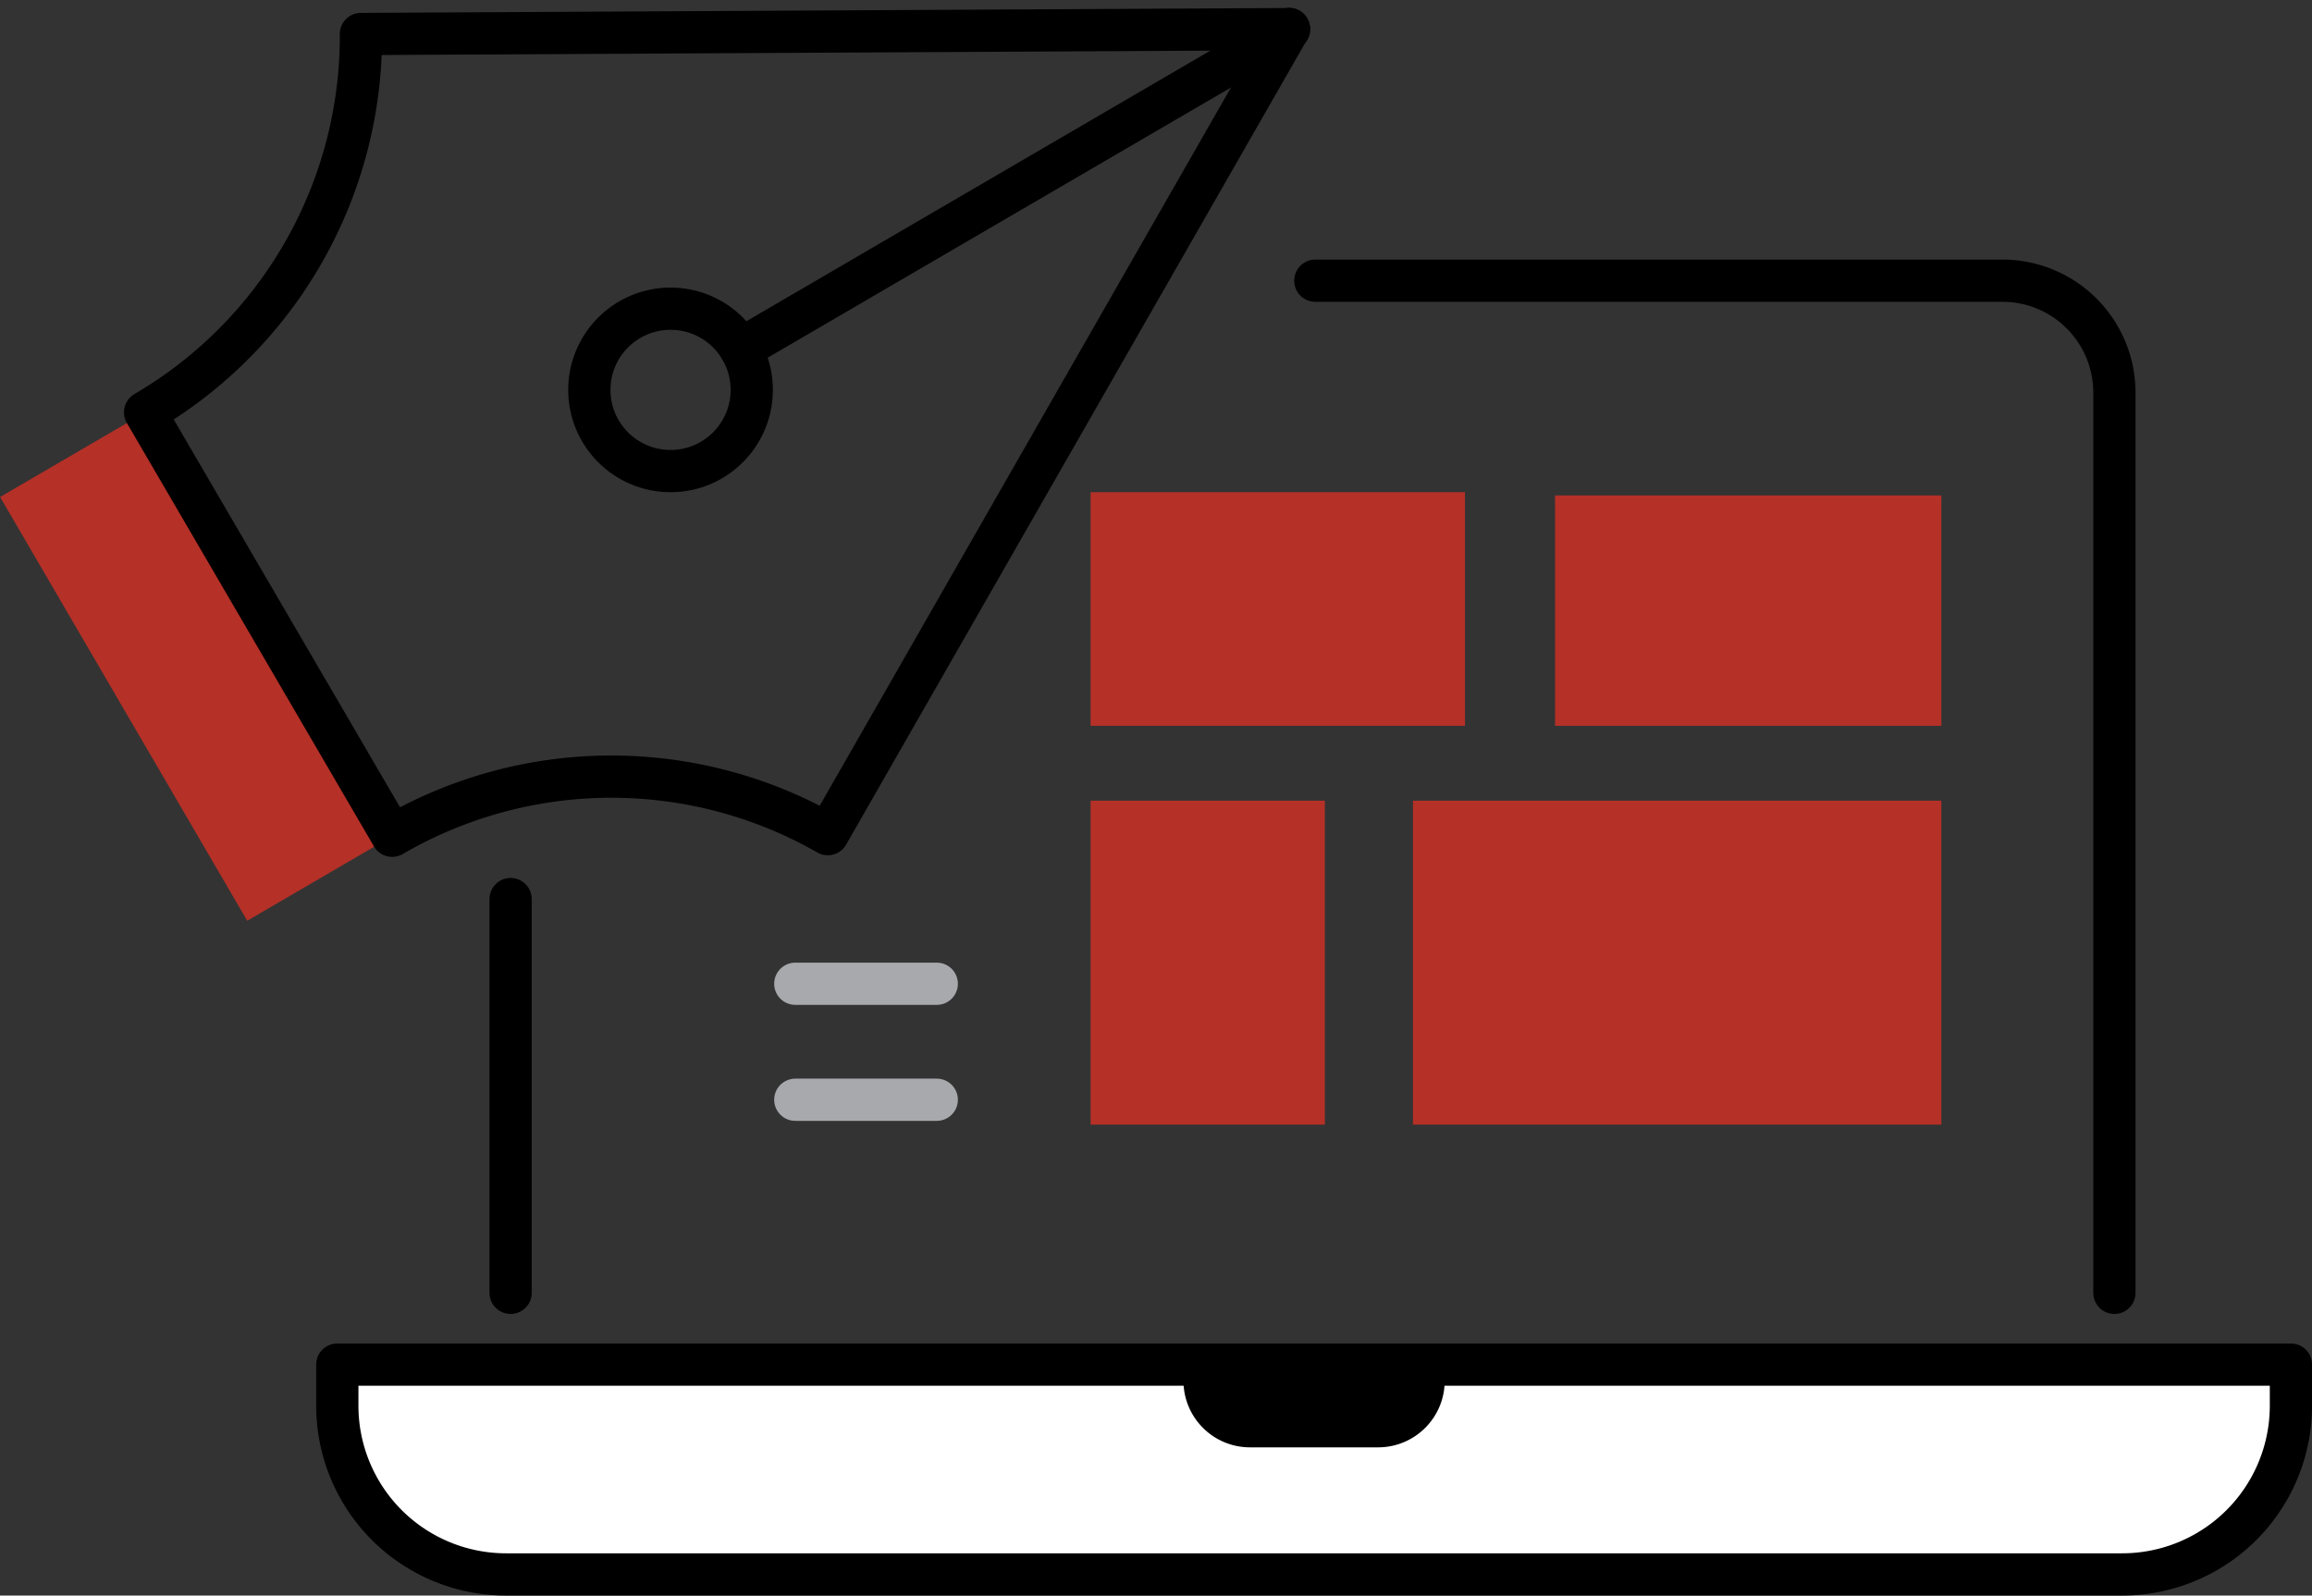
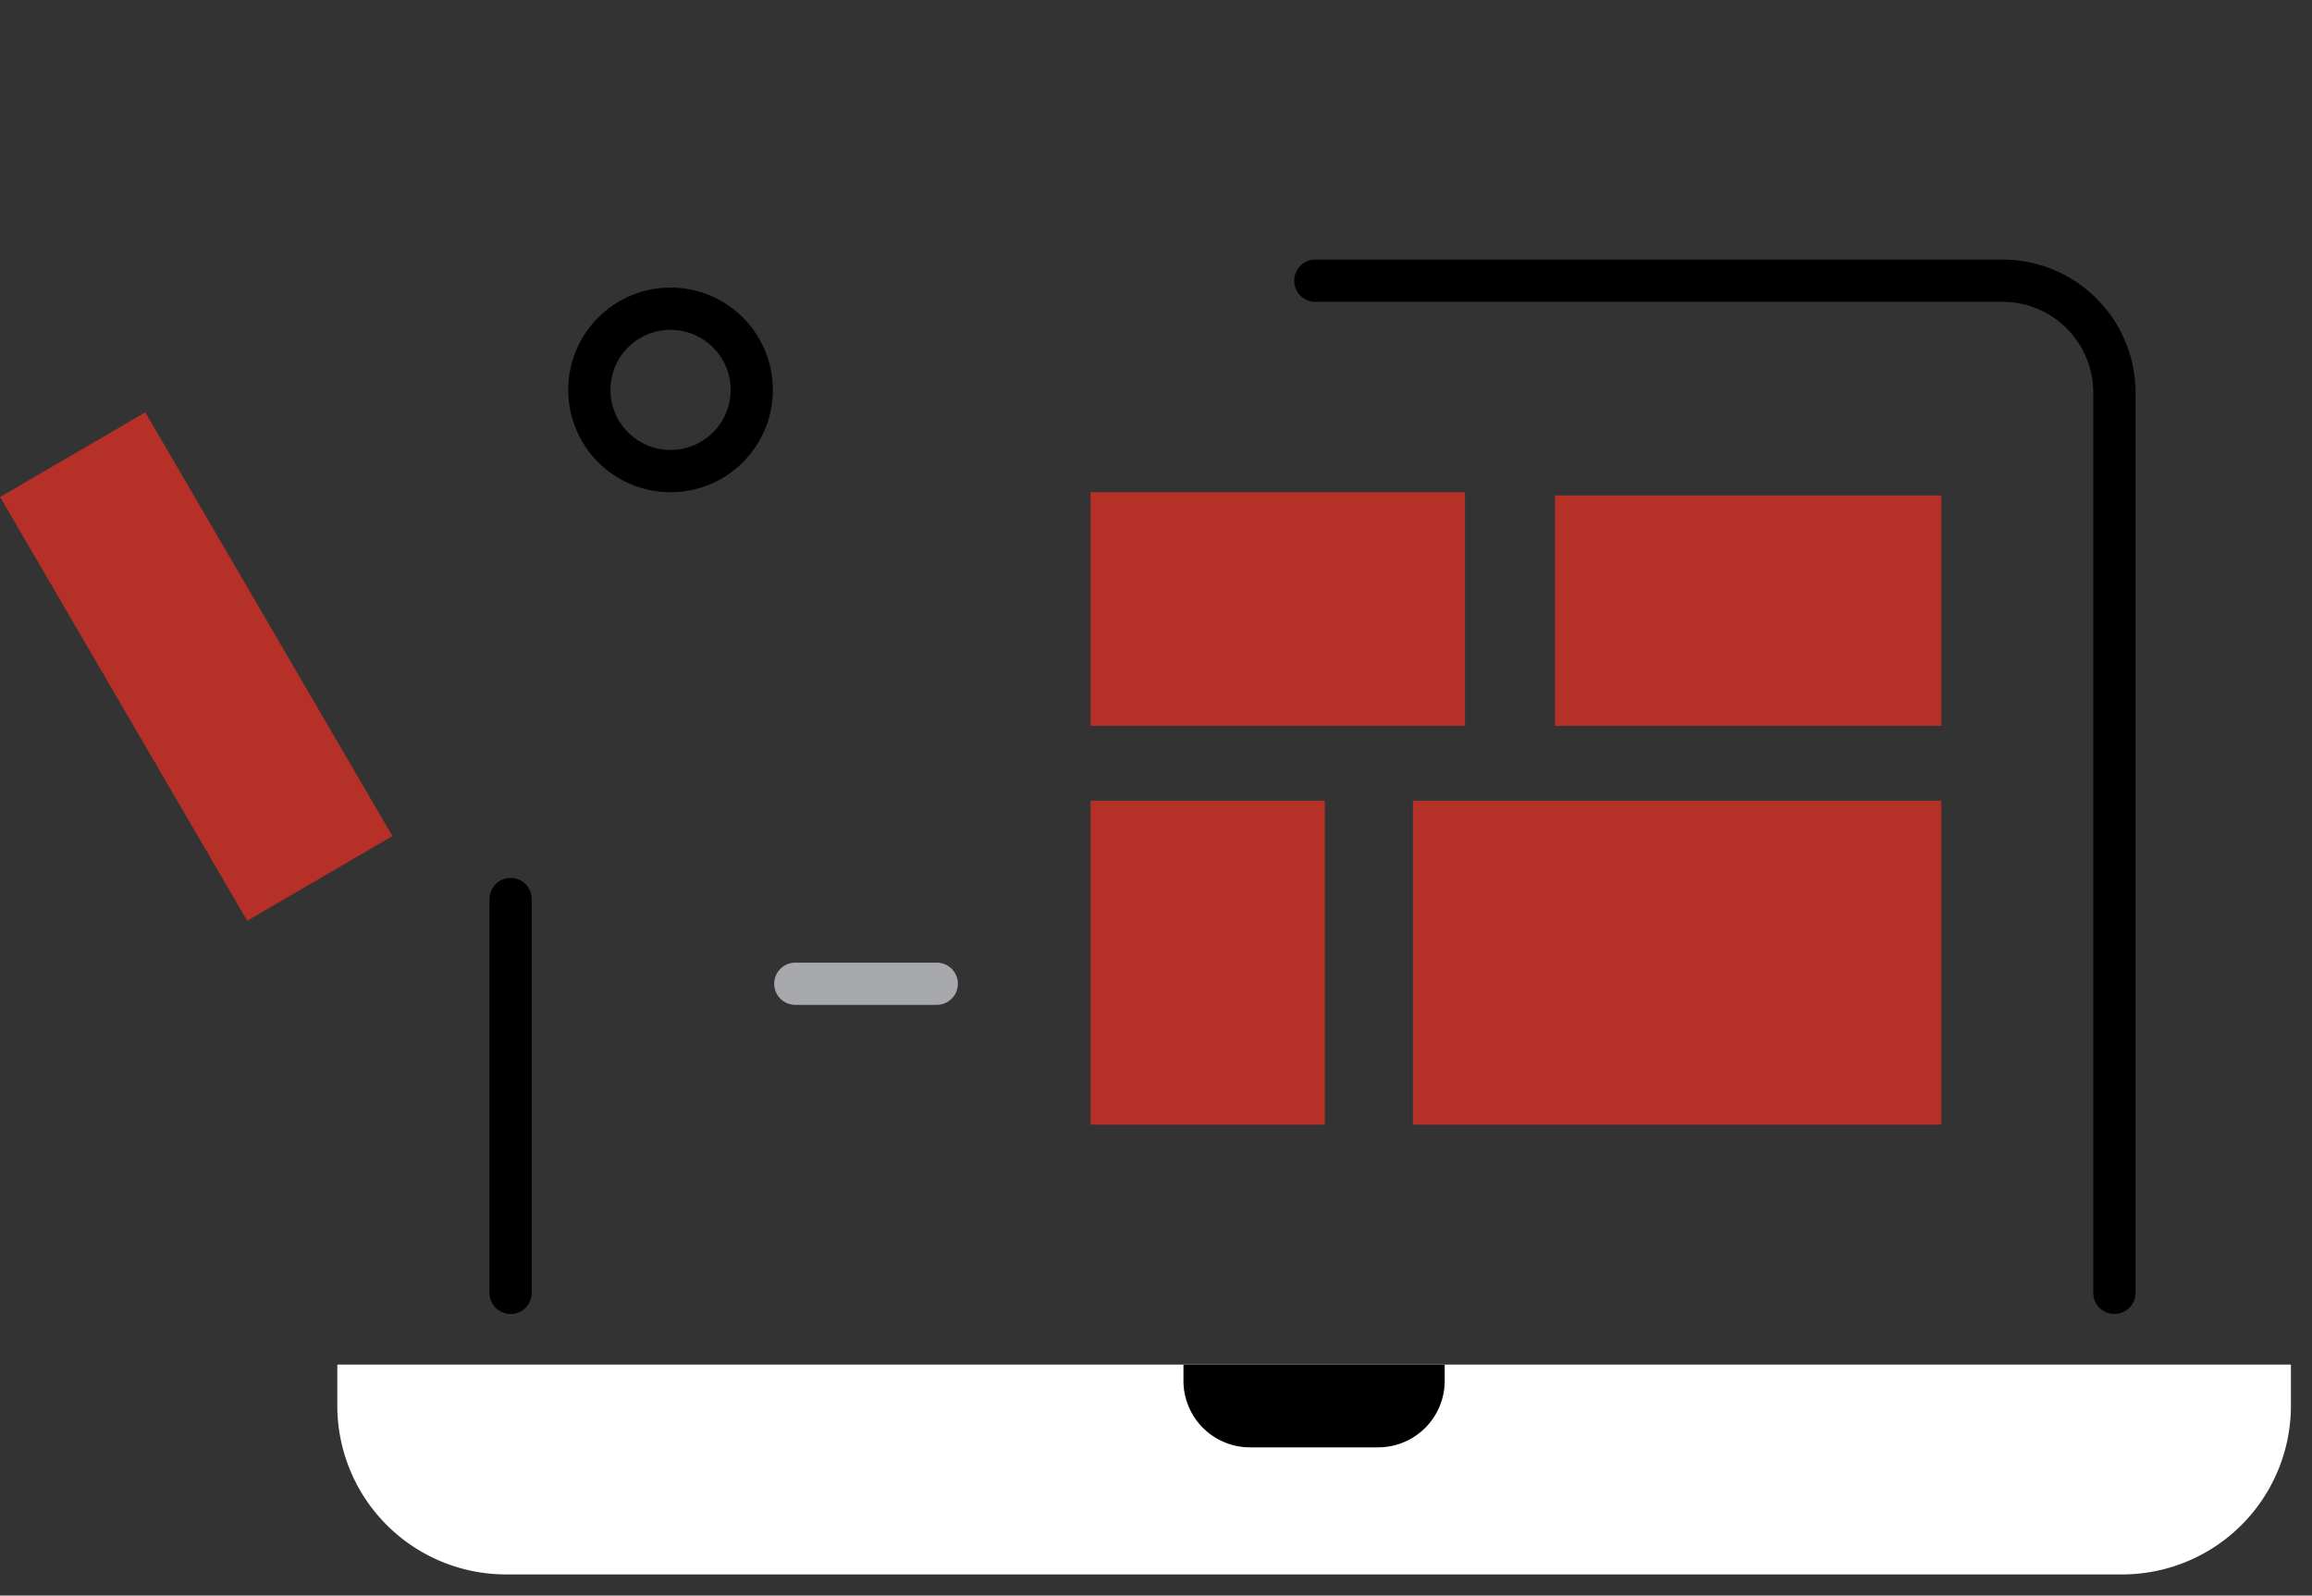
<svg xmlns="http://www.w3.org/2000/svg" width="109.469" height="75.556" viewBox="0 0 109.469 75.556">
  <rect x="0" y="0" width="109.469" height="75.556" fill="#333333" stroke="none" />
  <g id="Visual" transform="translate(0 1.365)">
    <g id="Group_11725" data-name="Group 11725" transform="translate(15.971 11.925)">
      <g id="Group_11724" data-name="Group 11724">
        <g id="Group_11723" data-name="Group 11723">
          <g id="Group_11722" data-name="Group 11722">
            <line id="Line_252" data-name="Line 252" y2="18.646" transform="translate(8.205 29.285)" fill="none" stroke="#000" stroke-linecap="round" stroke-linejoin="round" stroke-width="2" />
            <path id="Path_28598" data-name="Path 28598" d="M306.395,712.7V670.071a5.3,5.3,0,0,0-5.3-5.3H268.56" transform="translate(-222.253 -664.769)" fill="none" stroke="#000" stroke-linecap="round" stroke-linejoin="round" stroke-width="2" />
            <path id="Path_28599" data-name="Path 28599" d="M279.144,756.648H202.628a7.991,7.991,0,0,1-7.991-7.991v-1.945h92.5v1.945a7.991,7.991,0,0,1-7.991,7.991" transform="translate(-194.637 -695.382)" fill="#fff" />
-             <path id="Path_28600" data-name="Path 28600" d="M279.144,756.648H202.628a7.991,7.991,0,0,1-7.991-7.991v-1.945h92.5v1.945A7.991,7.991,0,0,1,279.144,756.648Z" transform="translate(-194.637 -695.382)" fill="none" stroke="#000" stroke-linecap="round" stroke-linejoin="round" stroke-width="2" />
            <path id="Path_28601" data-name="Path 28601" d="M267.813,750.63h-6.067a3.151,3.151,0,0,1-3.151-3.15v-.767h12.369v.767a3.151,3.151,0,0,1-3.151,3.15" transform="translate(-218.531 -695.382)" />
          </g>
        </g>
      </g>
    </g>
    <g id="Group_11726" data-name="Group 11726" transform="translate(37.656 45.22)">
      <line id="Line_253" data-name="Line 253" x2="6.698" fill="none" stroke="#a7a9ac" stroke-linecap="round" stroke-linejoin="round" stroke-width="2" />
-       <line id="Line_254" data-name="Line 254" x2="6.698" transform="translate(0 5.493)" fill="none" stroke="#a7a9ac" stroke-linecap="round" stroke-linejoin="round" stroke-width="2" />
    </g>
    <rect id="Rectangle_1172" data-name="Rectangle 1172" width="25.019" height="15.34" transform="translate(66.9 36.551)" fill="#b53027" />
    <rect id="Rectangle_1173" data-name="Rectangle 1173" width="18.29" height="10.91" transform="translate(73.629 22.096)" fill="#b53027" />
    <rect id="Rectangle_1174" data-name="Rectangle 1174" width="11.094" height="15.34" transform="translate(51.636 36.551)" fill="#b53027" />
    <rect id="Rectangle_1175" data-name="Rectangle 1175" width="17.728" height="11.063" transform="translate(51.636 21.943)" fill="#b53027" />
    <g id="Group_11727" data-name="Group 11727">
      <path id="Path_28602" data-name="Path 28602" d="M187.72,694.789l-6.875,4.01-11.7-20.067,6.875-4.01" transform="translate(-169.14 -656.562)" fill="#b53027" />
-       <path id="Path_28603" data-name="Path 28603" d="M234.268,645.732l-21.834,38.135a20.637,20.637,0,0,0-20.624.076l-11.7-20.052a20.637,20.637,0,0,0,10.22-17.914l43.942-.231" transform="translate(-173.24 -645.732)" fill="none" stroke="#000" stroke-linecap="round" stroke-linejoin="round" stroke-width="2" />
      <circle id="Ellipse_381" data-name="Ellipse 381" cx="3.845" cy="3.845" r="3.845" transform="translate(27.904 13.253)" fill="none" stroke="#000" stroke-linecap="round" stroke-linejoin="round" stroke-width="2" />
-       <line id="Line_255" data-name="Line 255" y1="15.145" x2="25.966" transform="translate(35.07 0.016)" fill="none" stroke="#000" stroke-linecap="round" stroke-linejoin="round" stroke-width="2" />
    </g>
  </g>
</svg>